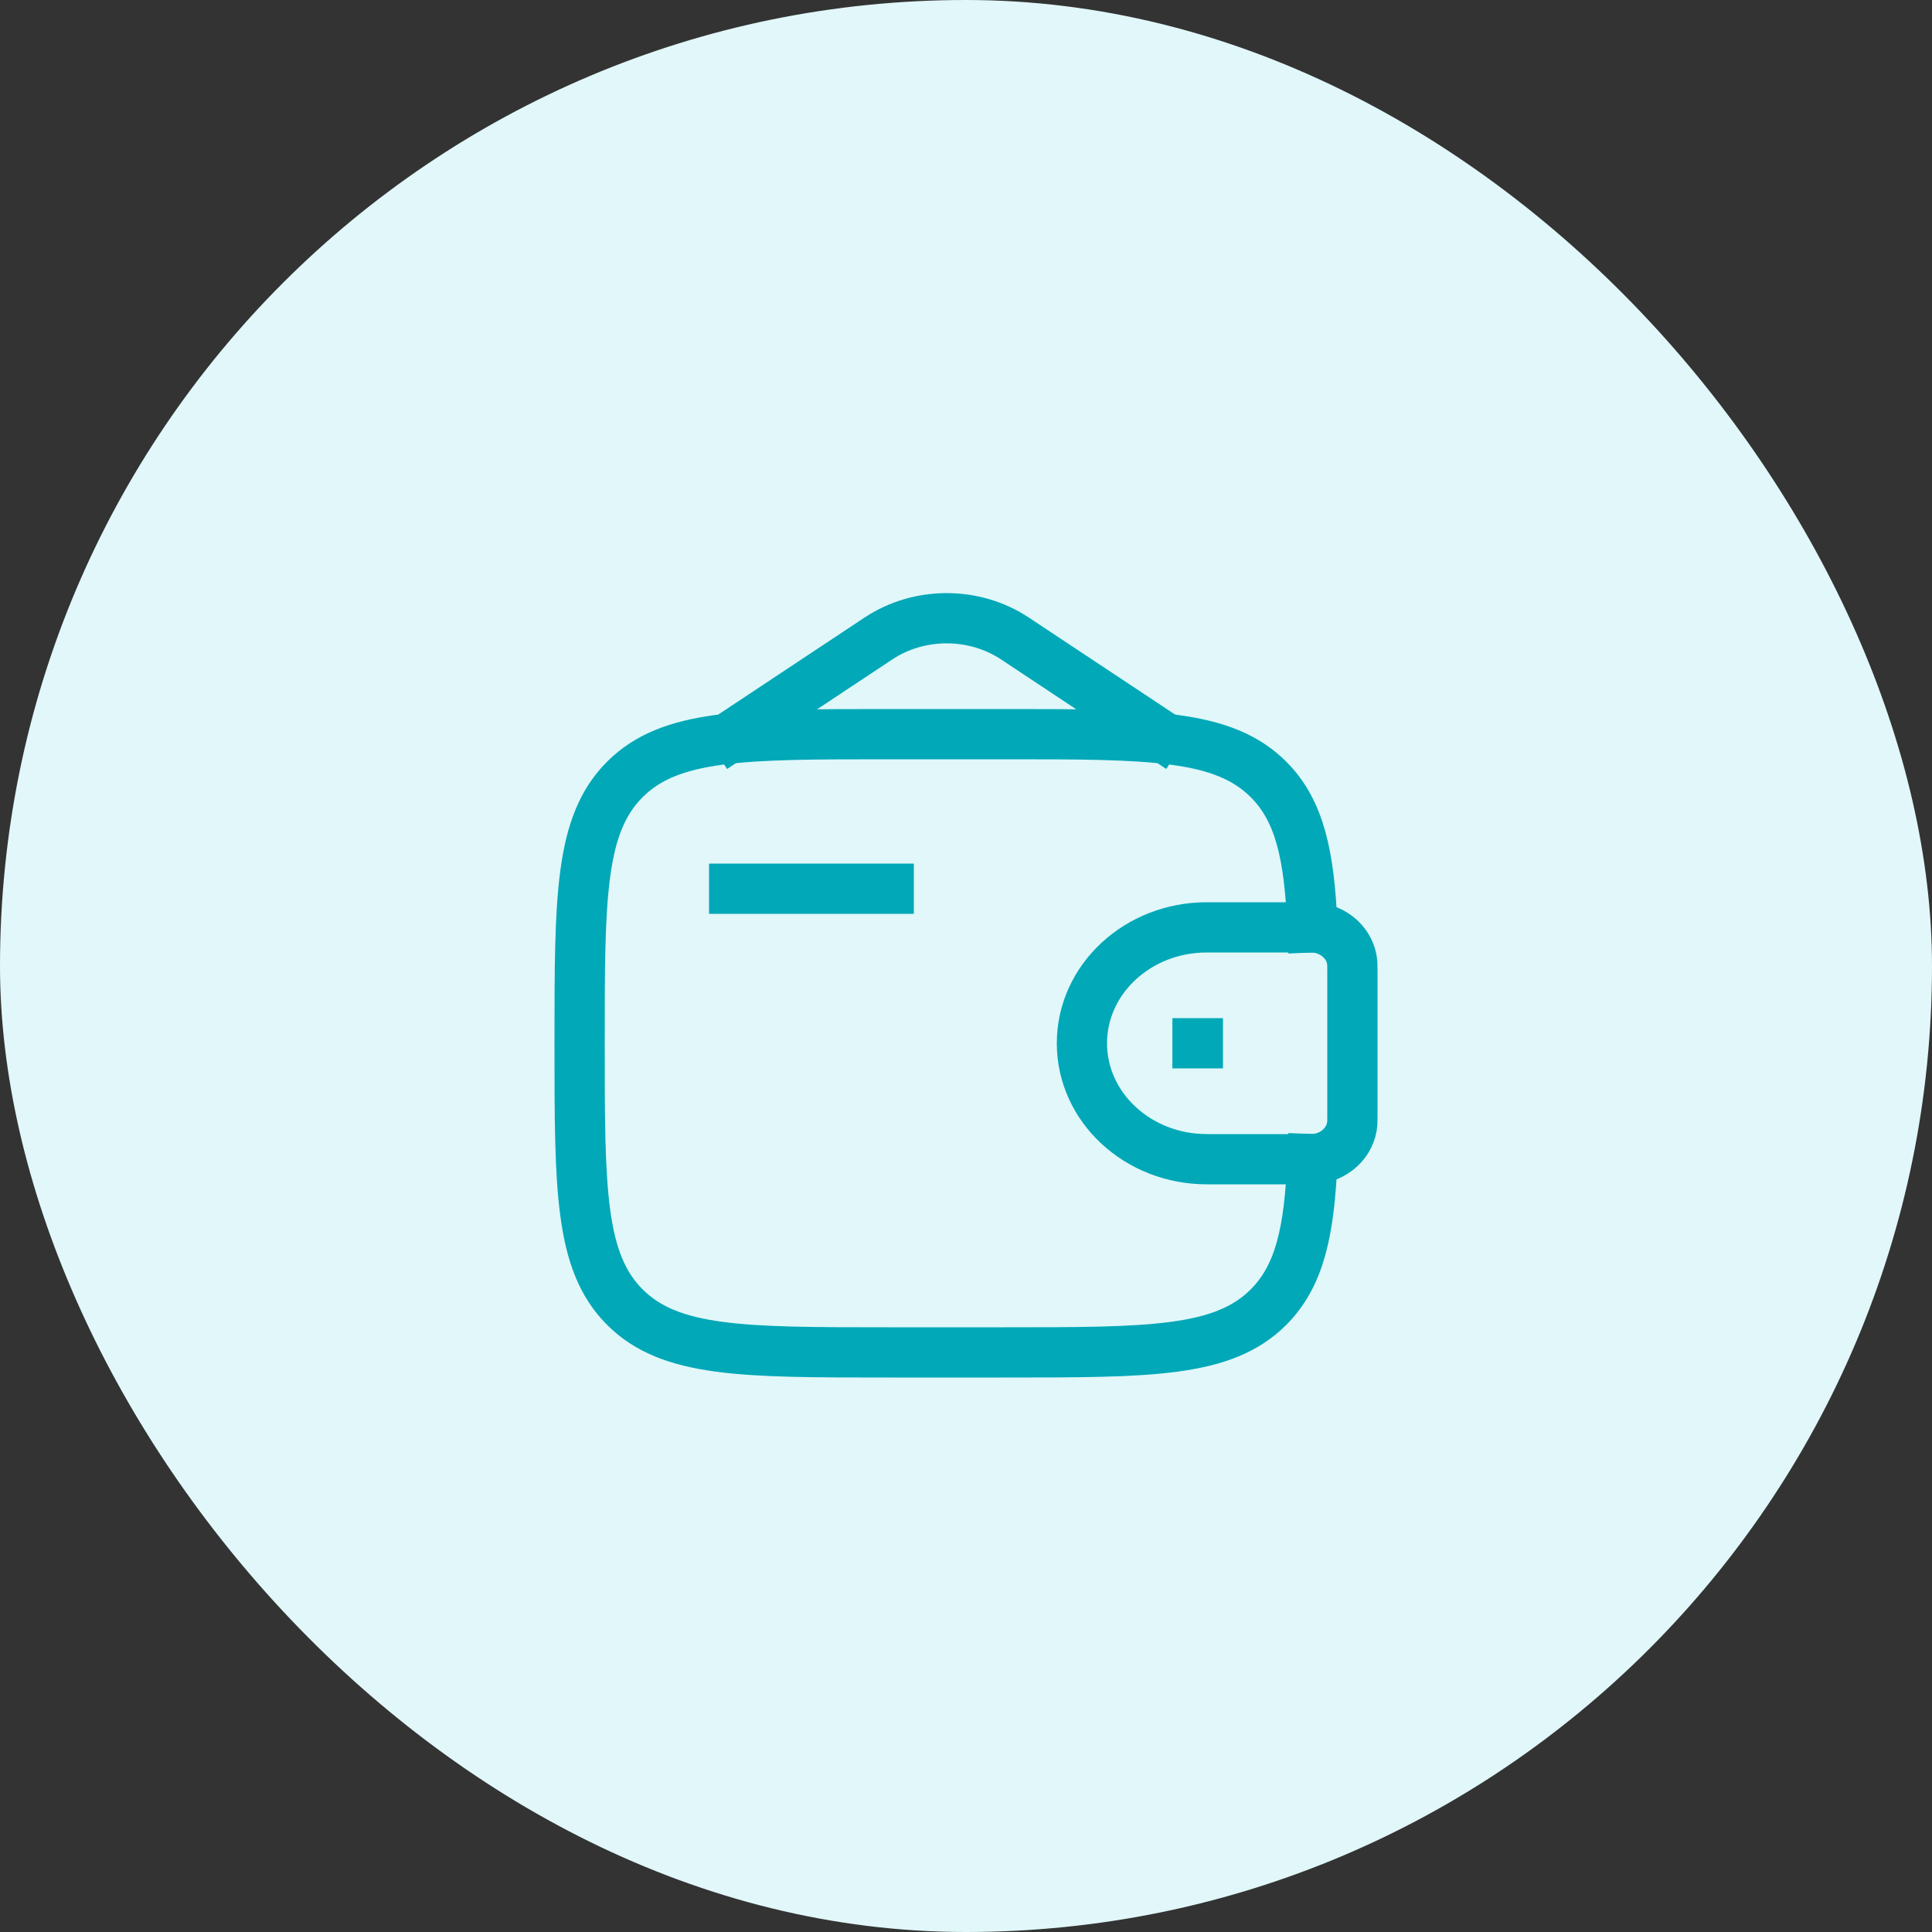
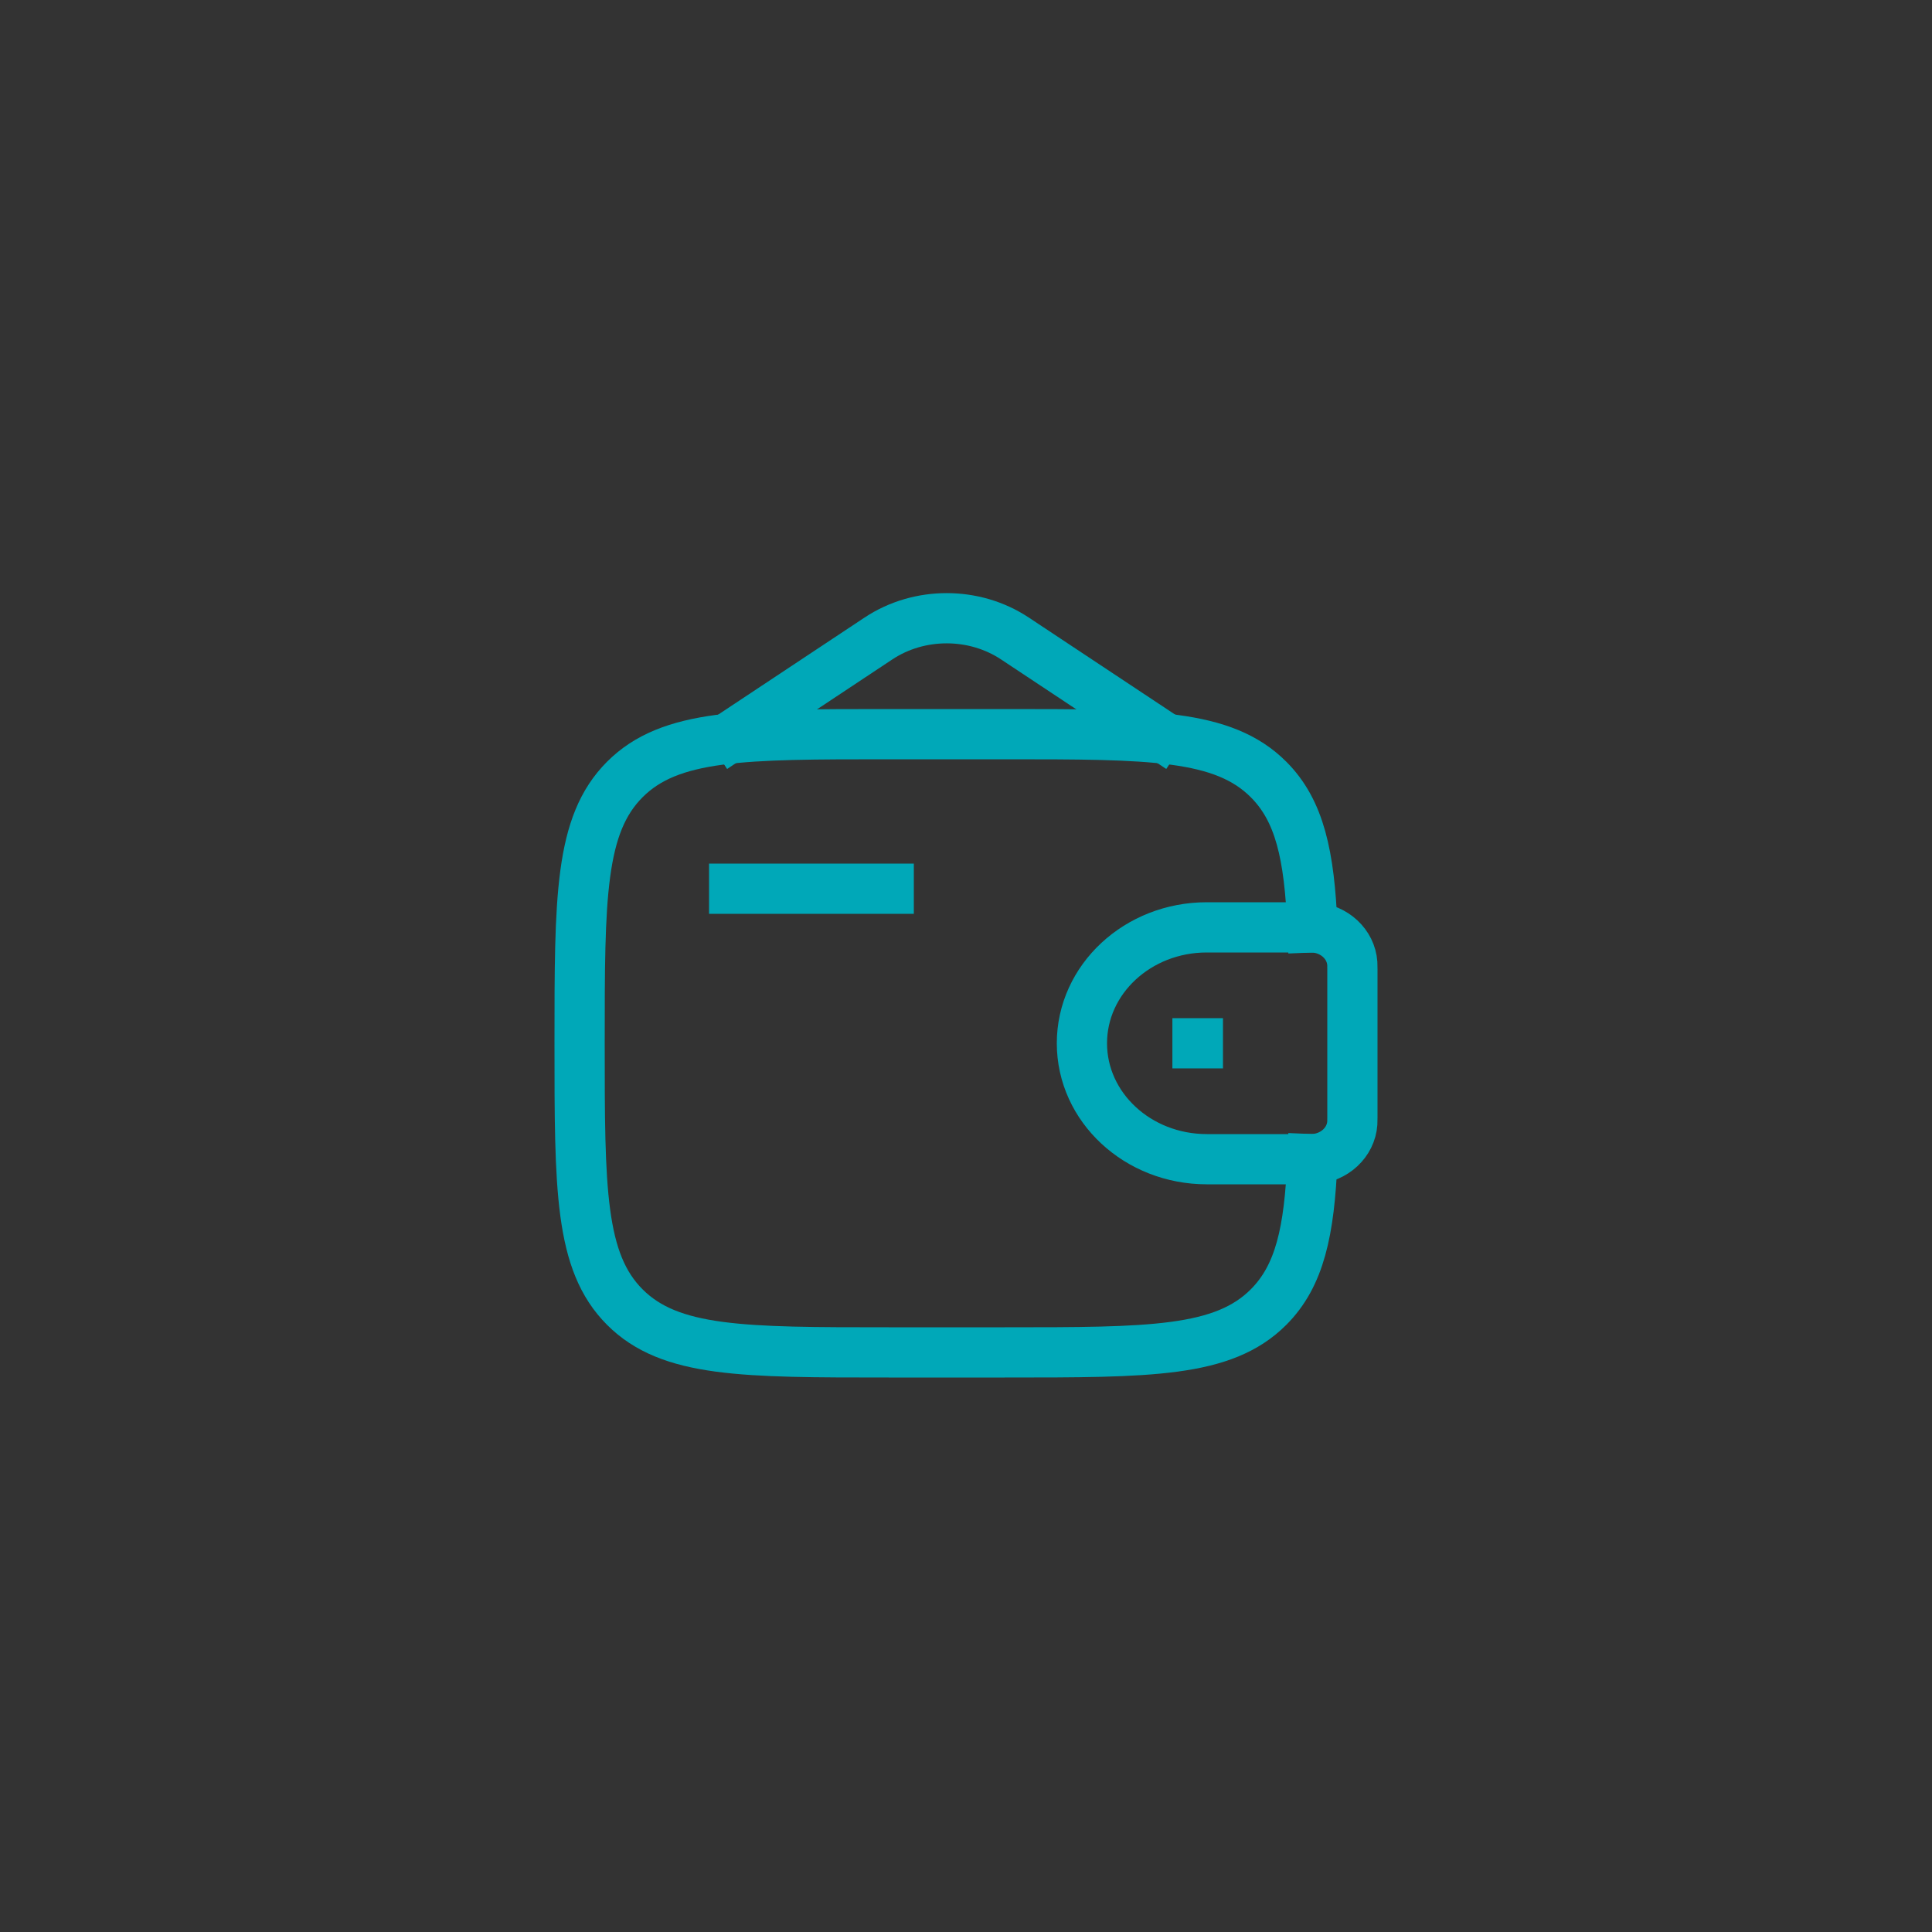
<svg xmlns="http://www.w3.org/2000/svg" width="100" height="100" viewBox="0 0 100 100" fill="none">
  <rect x="0" y="0" width="100" height="100" fill="#333333" stroke="none" />
-   <rect width="100" height="100" rx="50" fill="#E1F7F9" />
  <path d="M38 46H46" stroke="#00A8B8" stroke-width="2.6" stroke-linecap="square" />
-   <path d="M67.667 48H62.462C58.893 48 56 50.686 56 54C56 57.314 58.893 60 62.462 60H67.667C67.833 60 67.917 60 67.987 59.996C69.066 59.93 69.925 59.132 69.995 58.131C70 58.066 70 57.988 70 57.833V50.167C70 50.012 70 49.934 69.995 49.869C69.925 48.868 69.066 48.07 67.987 48.004C67.917 48 67.833 48 67.667 48Z" stroke="#00A8B8" stroke-width="2.6" stroke-linecap="square" />
+   <path d="M67.667 48H62.462C58.893 48 56 50.686 56 54C56 57.314 58.893 60 62.462 60H67.667C67.833 60 67.917 60 67.987 59.996C69.066 59.93 69.925 59.132 69.995 58.131C70 58.066 70 57.988 70 57.833V50.167C70 50.012 70 49.934 69.995 49.869C69.925 48.868 69.066 48.07 67.987 48.004Z" stroke="#00A8B8" stroke-width="2.6" stroke-linecap="square" />
  <path d="M67.93 48C67.775 44.255 67.273 41.959 65.657 40.343C63.314 38 59.542 38 52 38H46C38.458 38 34.686 38 32.343 40.343C30 42.686 30 46.458 30 54C30 61.542 30 65.314 32.343 67.657C34.686 70 38.458 70 46 70H52C59.542 70 63.314 70 65.657 67.657C67.273 66.04 67.775 63.745 67.93 60" stroke="#00A8B8" stroke-width="2.6" stroke-linecap="square" />
  <path d="M38 38L45.471 33.046C47.575 31.651 50.425 31.651 52.529 33.046L60 38" stroke="#00A8B8" stroke-width="2.6" stroke-linecap="square" />
  <path d="M61.983 54H62.001" stroke="#00A8B8" stroke-width="2.6" stroke-linecap="square" />
</svg>